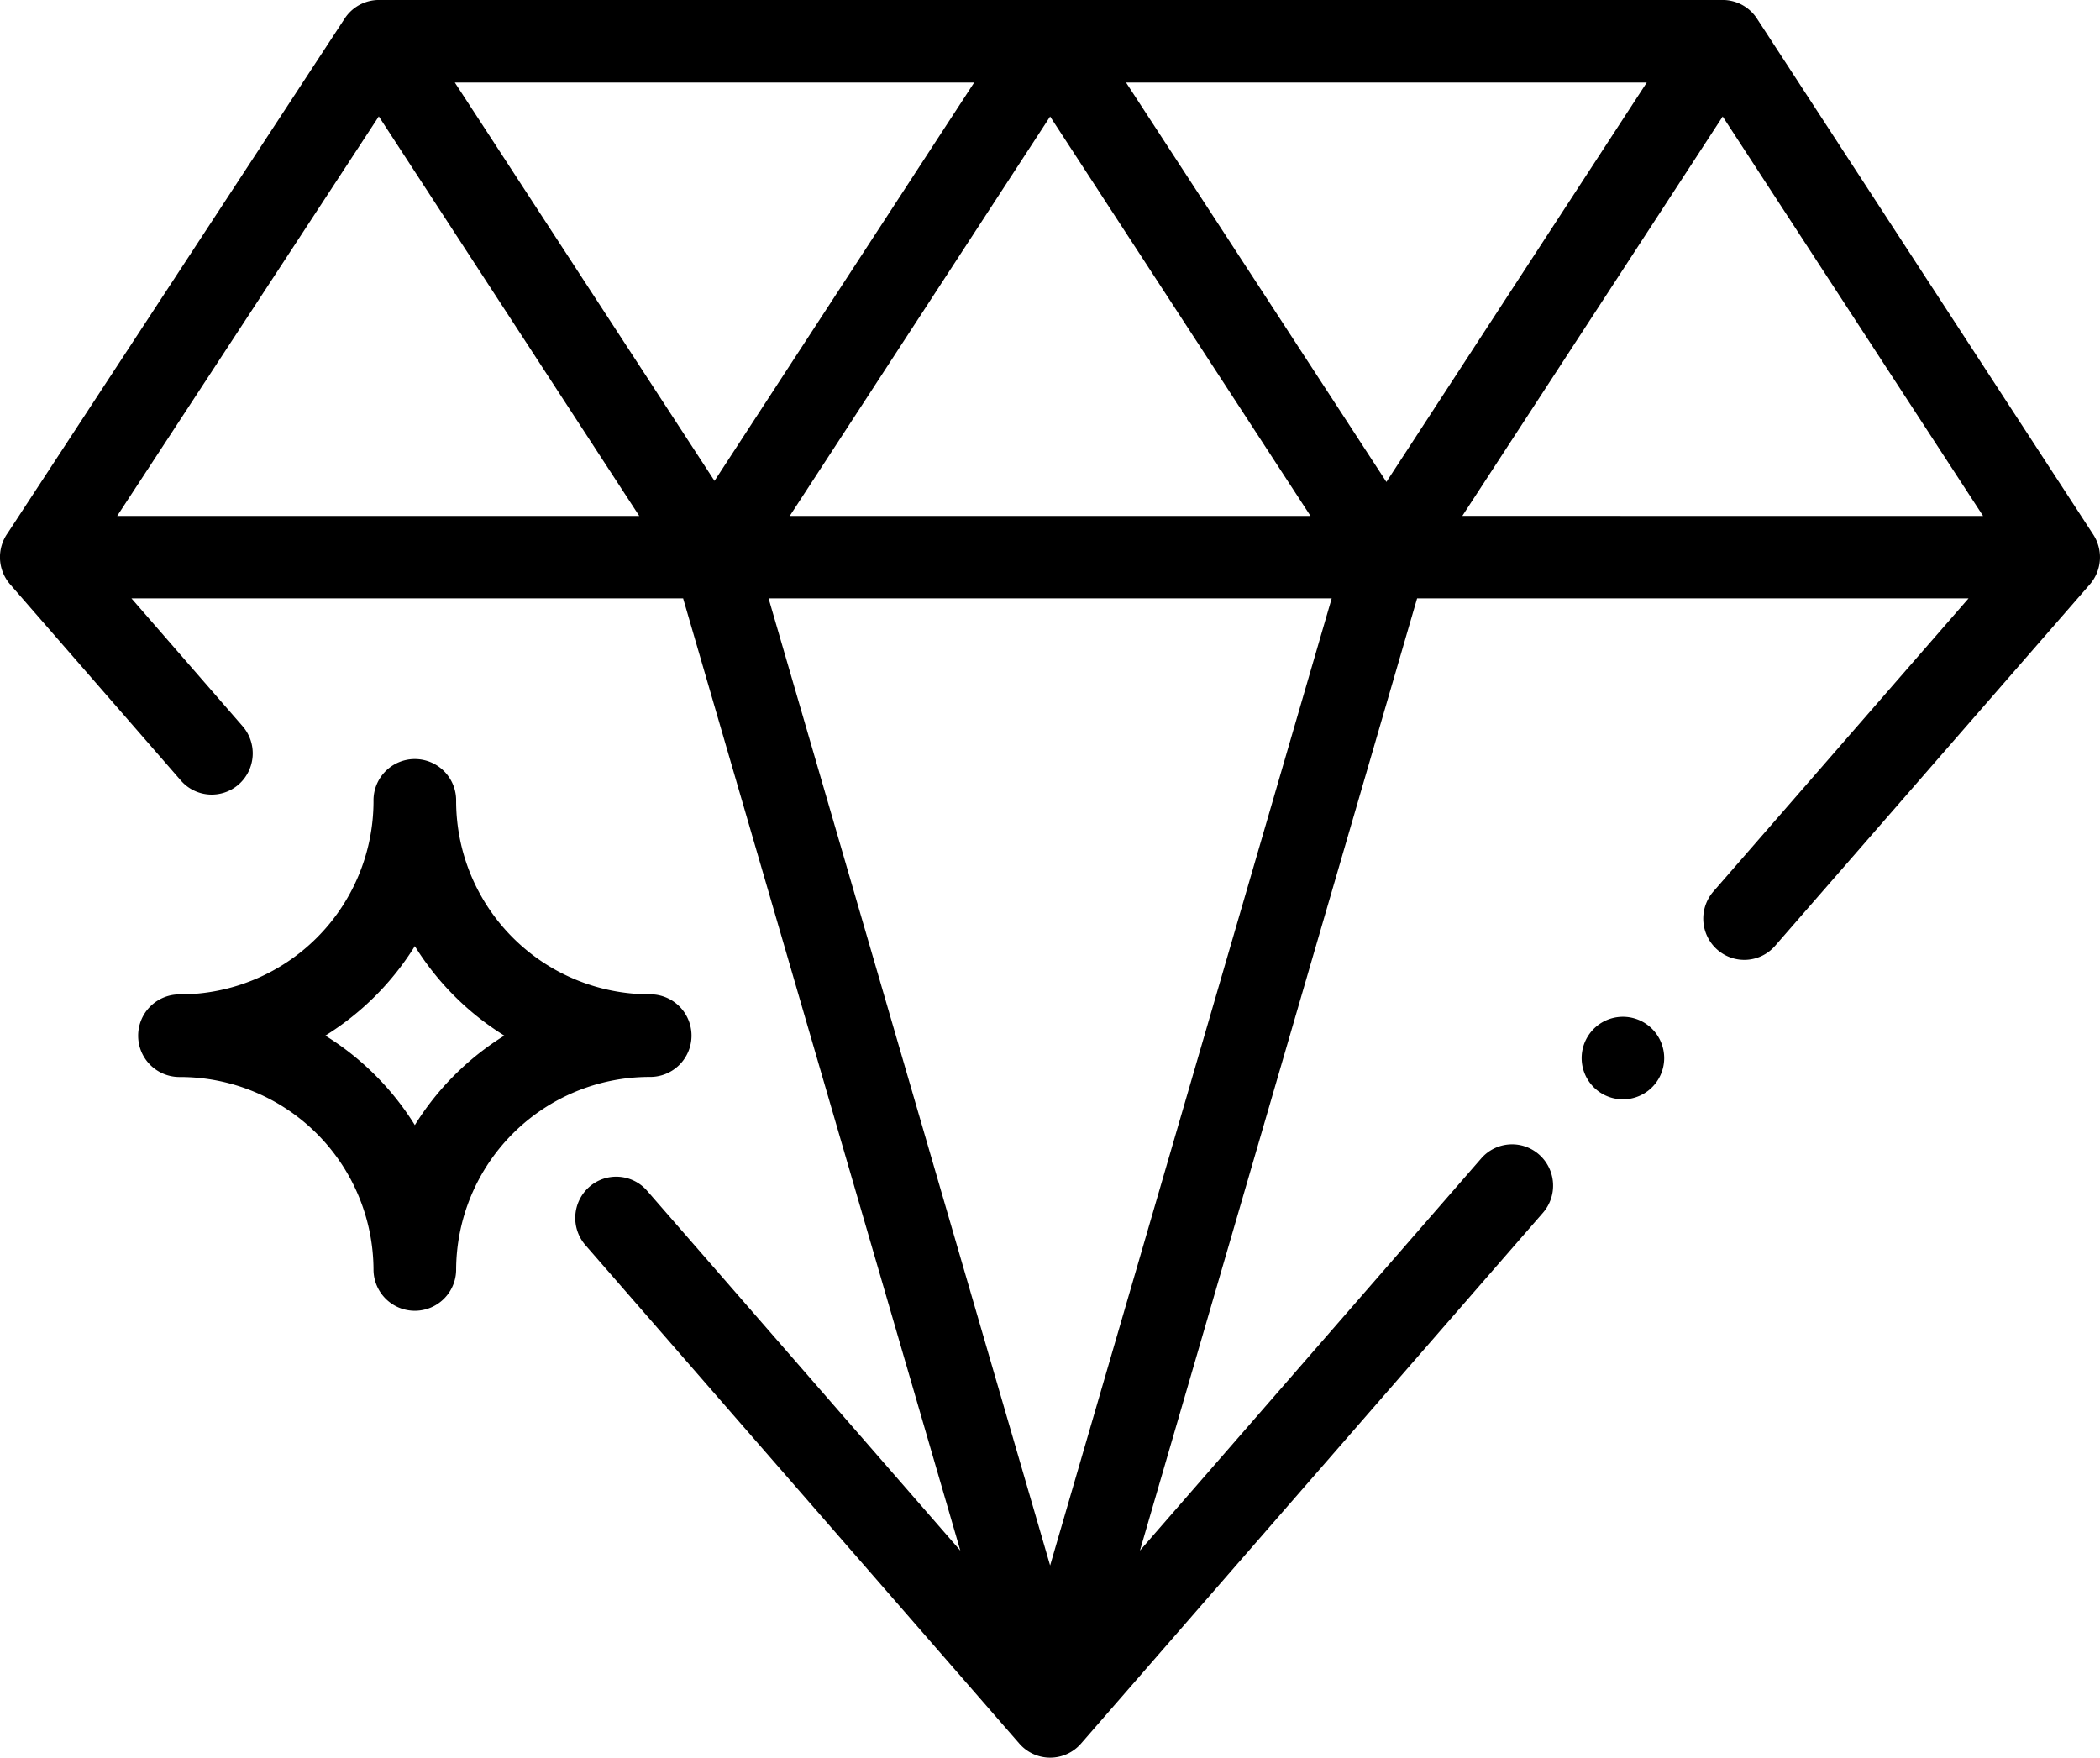
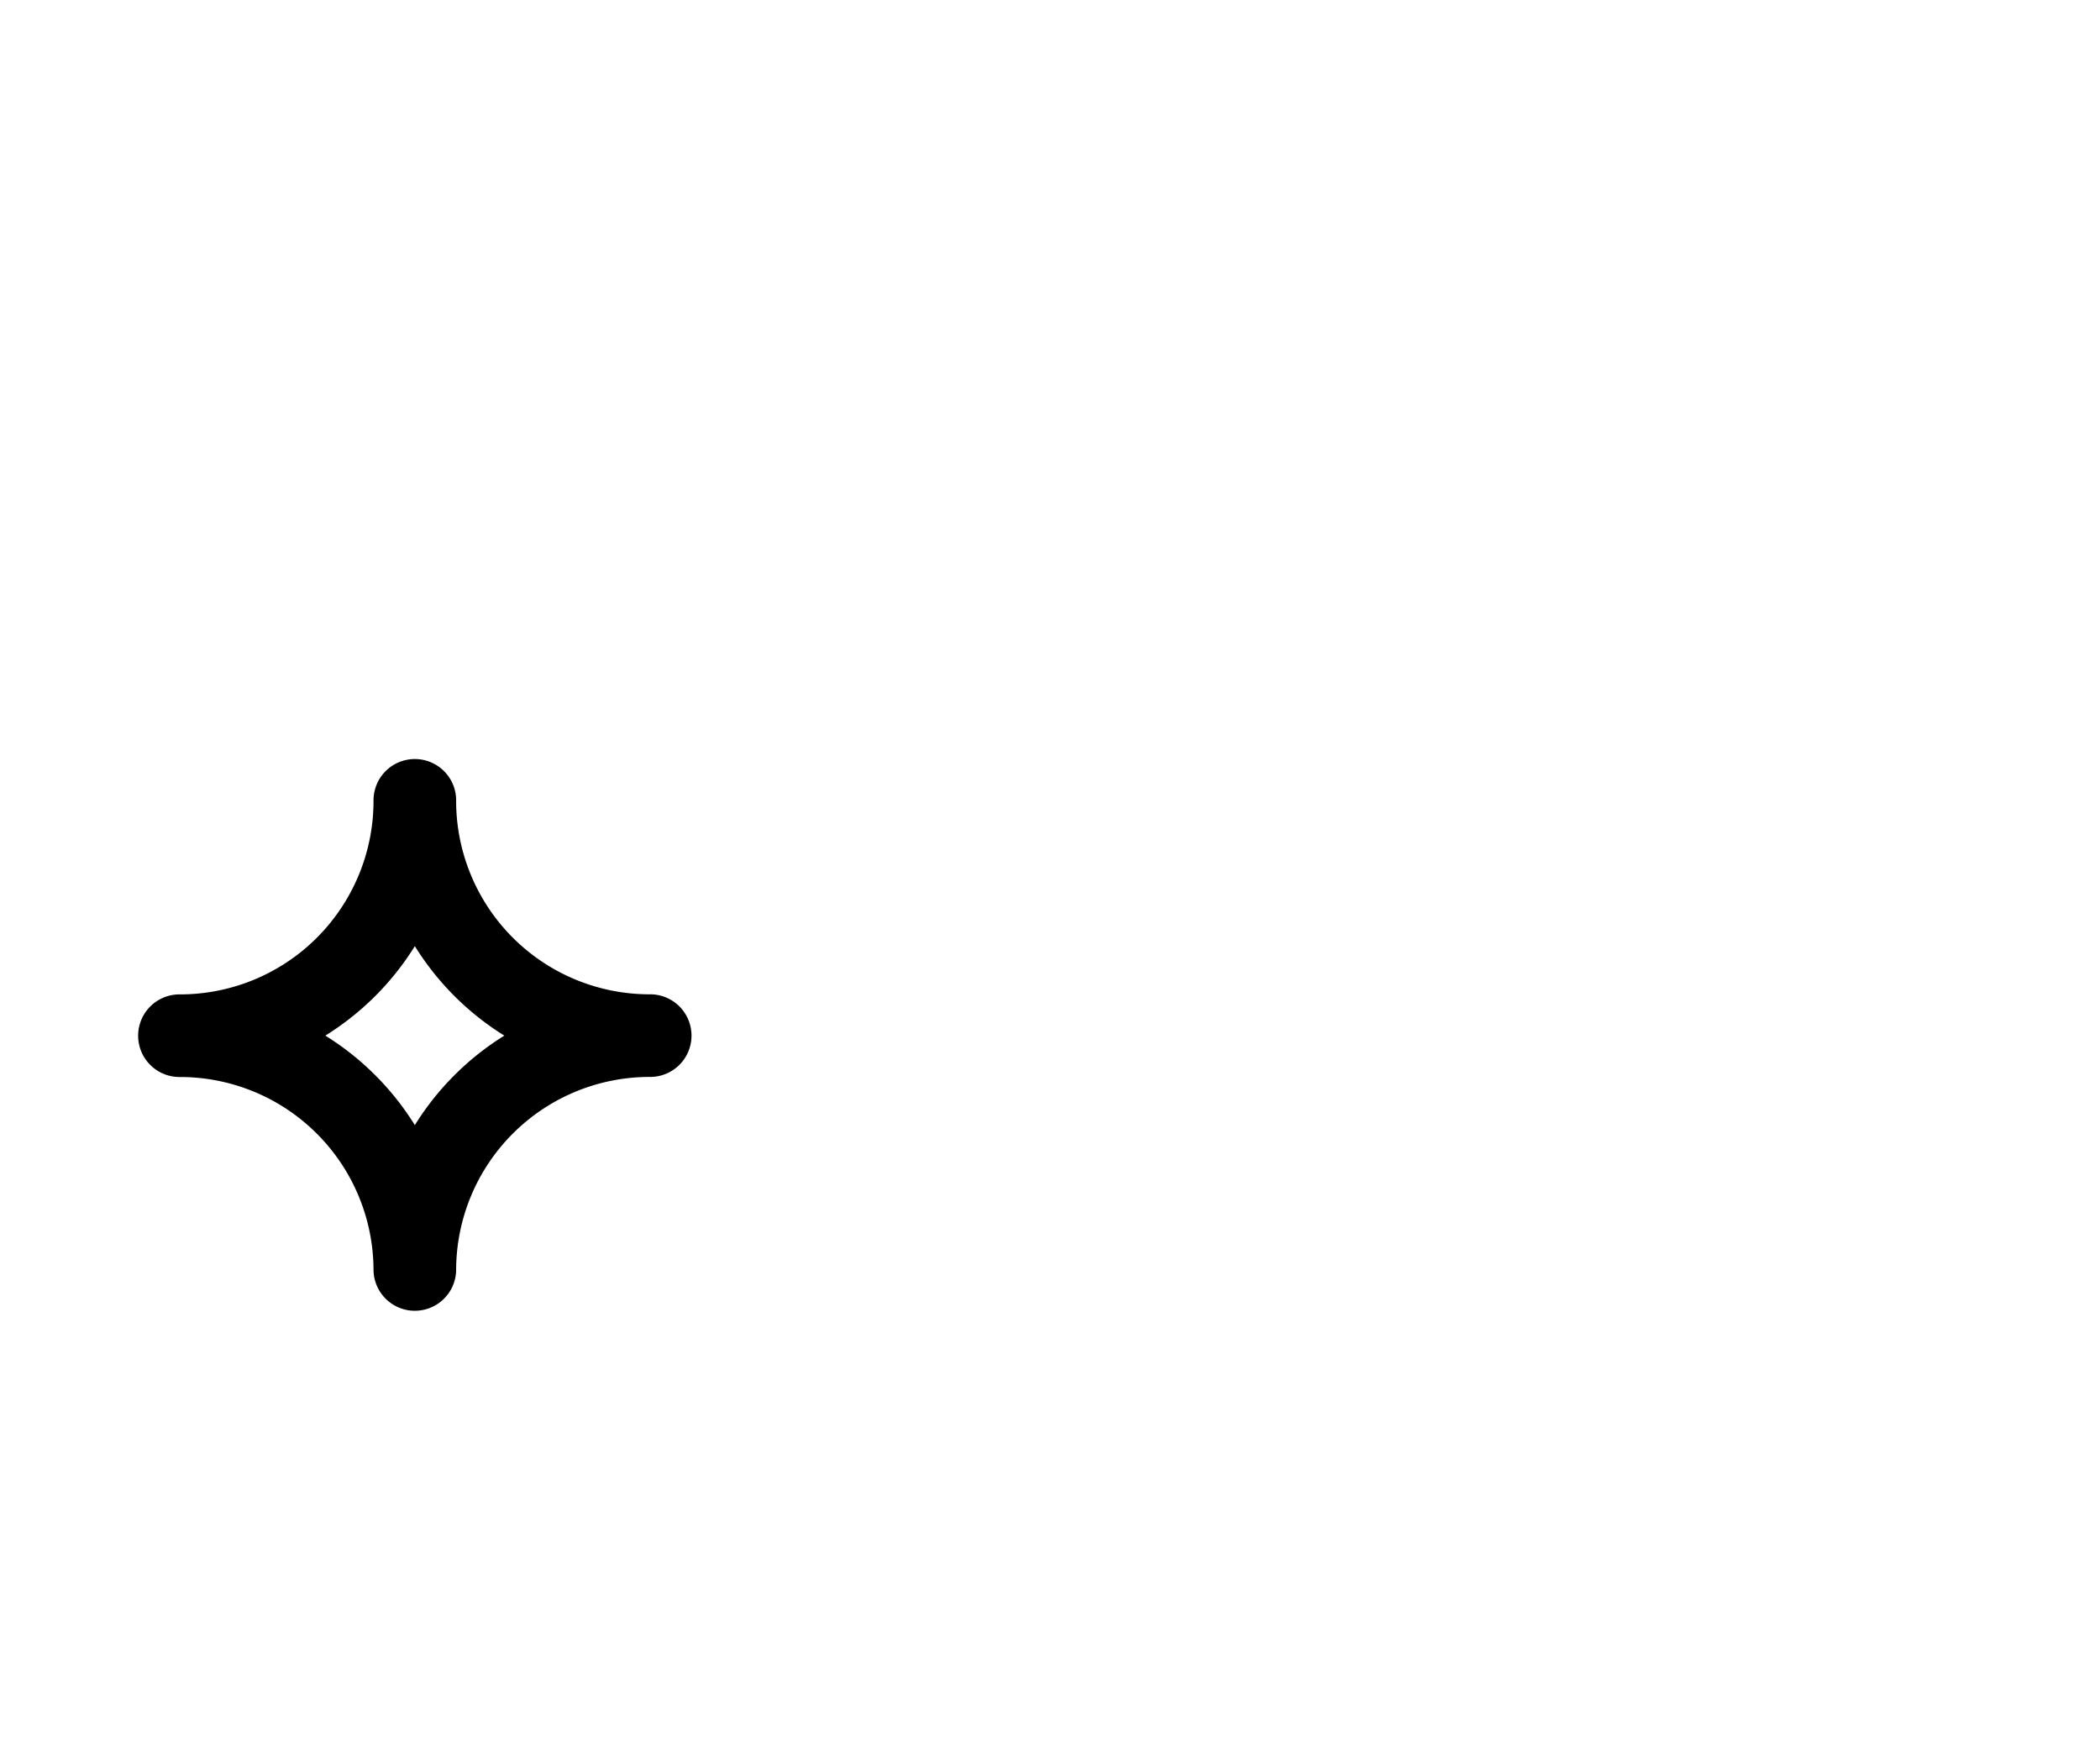
<svg xmlns="http://www.w3.org/2000/svg" viewBox="0 0 135 113">
-   <path d="M134.568 34.37L112.95 1.198a2.633 2.633 0 0 0-2.2-1.2H24.358a2.632 2.632 0 0 0-2.2 1.194L.5 34.263a2.665 2.665 0 0 0 .153 3.307l10.975 12.609a2.625 2.625 0 0 0 3.72.248 2.664 2.664 0 0 0 .246-3.743L8.451 38.47h35.464l17.82 61.22L41.6 76.555a2.625 2.625 0 0 0-3.72-.248 2.664 2.664 0 0 0-.246 3.743l27.894 32.045a2.625 2.625 0 0 0 3.966 0L99.189 77.97a2.663 2.663 0 0 0-.247-3.743 2.624 2.624 0 0 0-3.72.248l-21.94 25.212L91.1 38.47h35.449l-16.4 18.841a2.663 2.663 0 0 0 .247 3.743 2.624 2.624 0 0 0 3.72-.248l20.231-23.236a2.665 2.665 0 0 0 .221-3.2zM7.534 33.17L24.352 7.482 41.094 33.17zM29.239 5.306h33.387L45.933 30.917zM67.508 7.49l16.737 25.68H50.771zm0 93.155L49.409 38.47h36.2zm21.618-69.661L72.39 5.306h33.474zm4.882 2.184L110.745 7.49l16.737 25.68z" />
-   <path d="M41.747 63.925a12.438 12.438 0 0 1-12.424-12.419 2.656 2.656 0 1 0-5.311 0A12.438 12.438 0 0 1 11.588 63.93a2.656 2.656 0 1 0 0 5.311 12.438 12.438 0 0 1 12.424 12.424 2.656 2.656 0 0 0 5.311 0 12.438 12.438 0 0 1 12.424-12.429 2.656 2.656 0 1 0 0-5.311zm-15.079 8.408a17.874 17.874 0 0 0-5.753-5.753 17.872 17.872 0 0 0 5.753-5.753 17.875 17.875 0 0 0 5.753 5.753 17.874 17.874 0 0 0-5.753 5.754zM106.206 66.146a2.653 2.653 0 1 0 .778 1.877 2.664 2.664 0 0 0-.778-1.877z" />
+   <path d="M41.747 63.925a12.438 12.438 0 0 1-12.424-12.419 2.656 2.656 0 1 0-5.311 0A12.438 12.438 0 0 1 11.588 63.93a2.656 2.656 0 1 0 0 5.311 12.438 12.438 0 0 1 12.424 12.424 2.656 2.656 0 0 0 5.311 0 12.438 12.438 0 0 1 12.424-12.429 2.656 2.656 0 1 0 0-5.311zm-15.079 8.408a17.874 17.874 0 0 0-5.753-5.753 17.872 17.872 0 0 0 5.753-5.753 17.875 17.875 0 0 0 5.753 5.753 17.874 17.874 0 0 0-5.753 5.754zM106.206 66.146z" />
</svg>